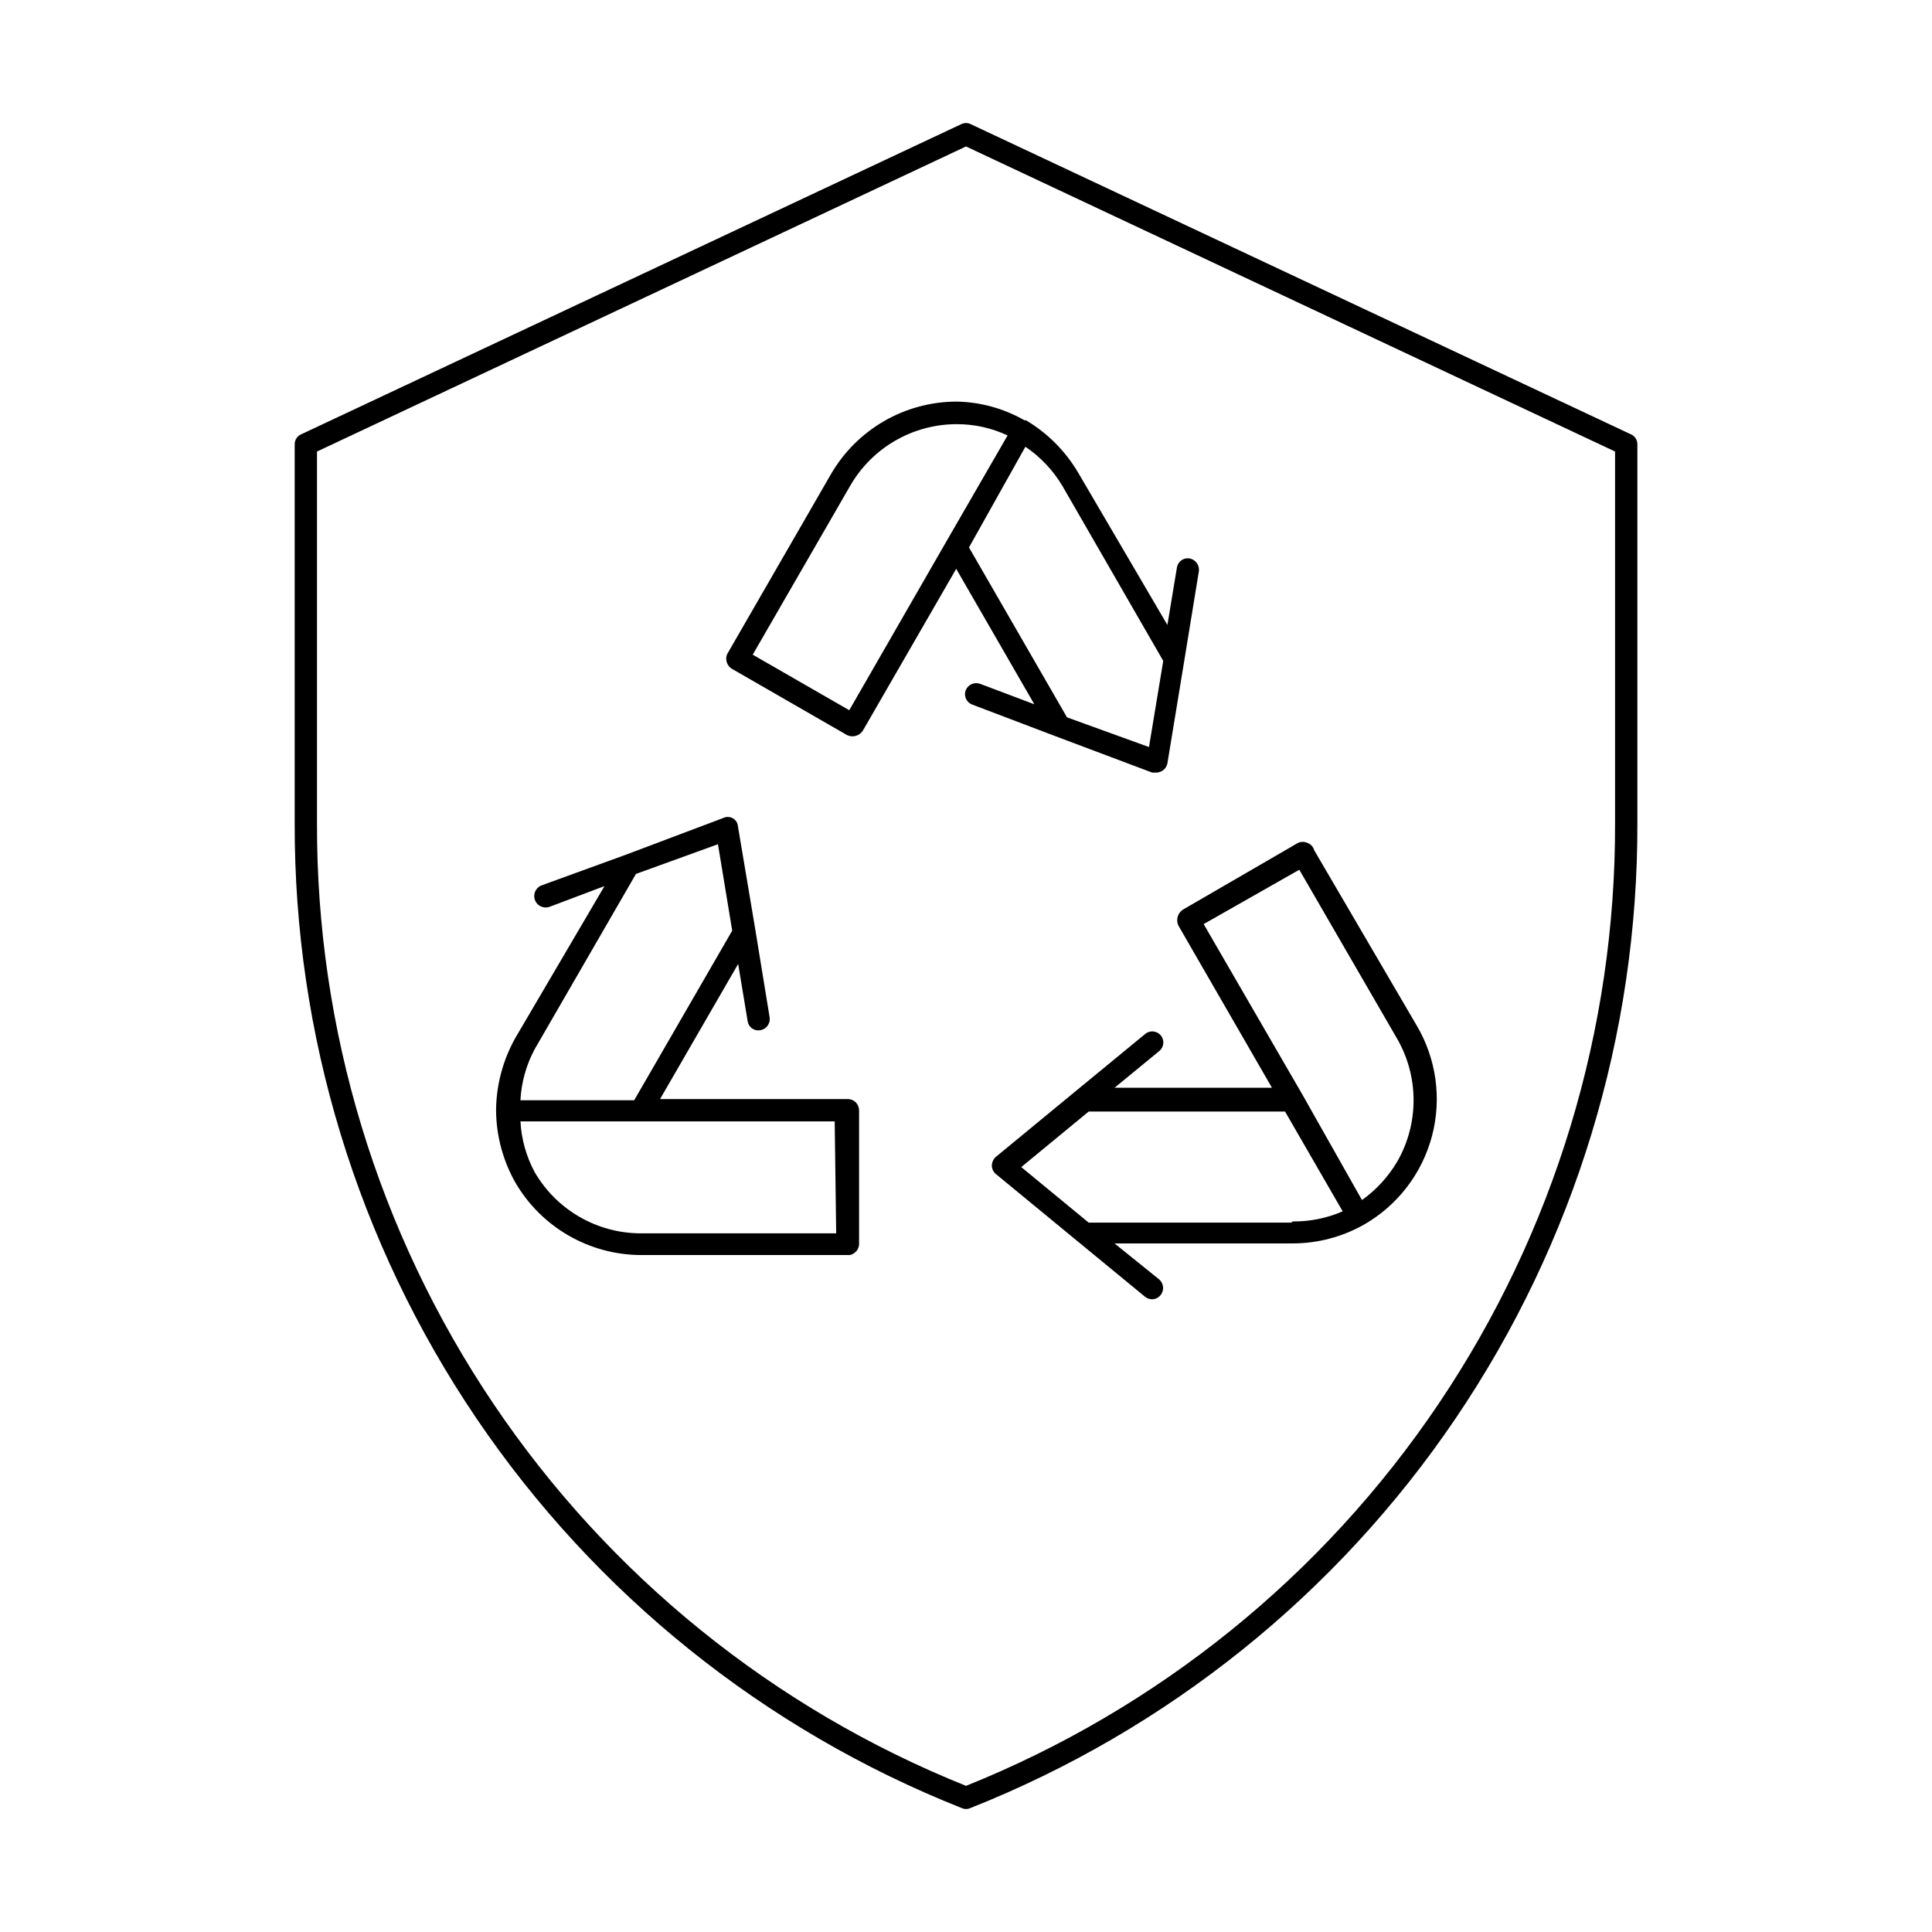
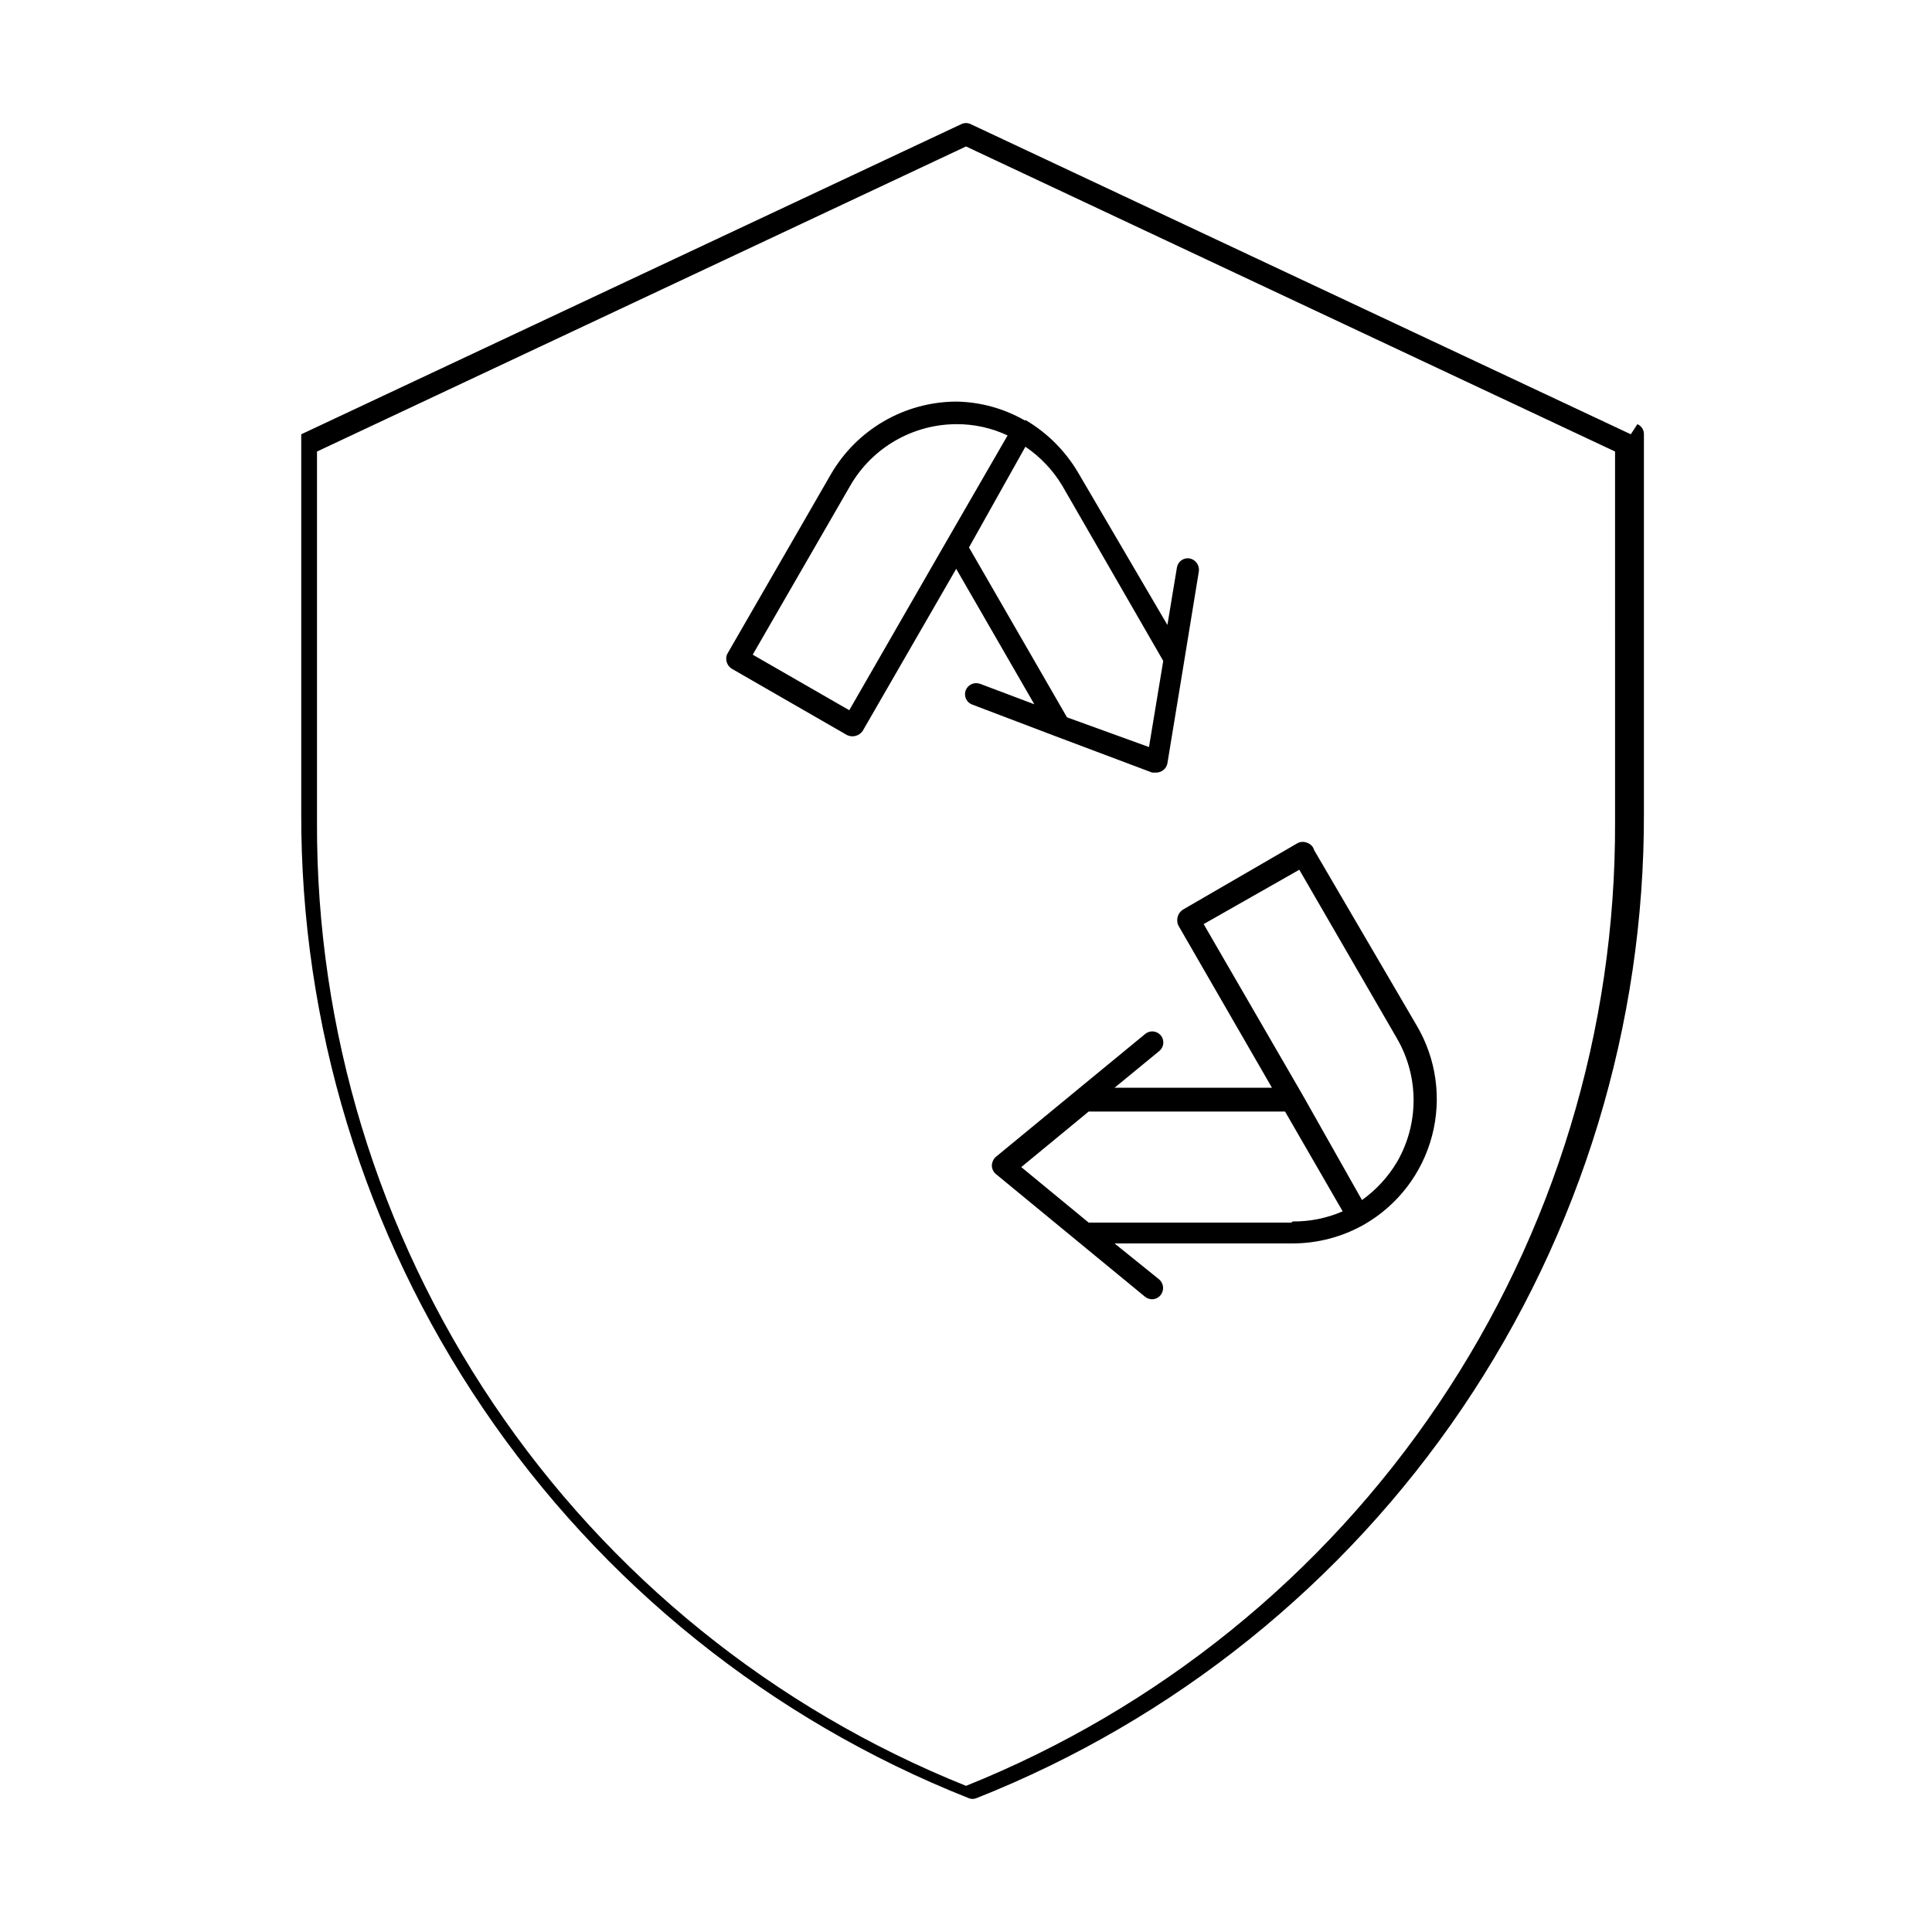
<svg xmlns="http://www.w3.org/2000/svg" fill="#000000" width="800px" height="800px" version="1.1" viewBox="144 144 512 512">
  <g>
-     <path d="m576.18 259.09-174.92-82.184c-0.793-0.395-1.727-0.395-2.519 0l-174.91 82.184c-1.074 0.453-1.762 1.512-1.734 2.676v100.21c-0.18 56.262 16.594 111.27 48.129 157.86 31.539 46.59 76.379 82.598 128.68 103.34 0.703 0.316 1.504 0.316 2.207 0 52.297-20.738 97.141-56.746 128.68-103.34 31.539-46.59 48.309-101.6 48.129-157.86v-100.21c0.027-1.164-0.66-2.223-1.73-2.676zm-4.172 102.89c0.18 54.883-16.117 108.55-46.781 154.07-30.668 45.516-74.293 80.777-125.22 101.22-50.934-20.441-94.559-55.703-125.22-101.22-30.668-45.516-46.965-99.188-46.781-154.07v-98.32l172-80.848 172 80.848z" />
+     <path d="m576.18 259.09-174.92-82.184c-0.793-0.395-1.727-0.395-2.519 0l-174.91 82.184v100.21c-0.18 56.262 16.594 111.27 48.129 157.86 31.539 46.59 76.379 82.598 128.68 103.34 0.703 0.316 1.504 0.316 2.207 0 52.297-20.738 97.141-56.746 128.68-103.34 31.539-46.59 48.309-101.6 48.129-157.86v-100.21c0.027-1.164-0.66-2.223-1.73-2.676zm-4.172 102.89c0.18 54.883-16.117 108.55-46.781 154.07-30.668 45.516-74.293 80.777-125.22 101.22-50.934-20.441-94.559-55.703-125.22-101.22-30.668-45.516-46.965-99.188-46.781-154.07v-98.32l172-80.848 172 80.848z" />
    <path d="m456.29 389.29 24.797 42.98h-41.723l11.887-9.762c1.238-1.043 1.398-2.894 0.355-4.133-1.047-1.238-2.894-1.398-4.133-0.352l-18.184 14.957-21.414 17.633c-0.633 0.59-1.004 1.414-1.023 2.281 0.012 0.848 0.387 1.648 1.023 2.203l21.332 17.555 18.184 14.957c0.531 0.449 1.199 0.699 1.891 0.711 0.891 0 1.73-0.406 2.281-1.105 1.031-1.266 0.855-3.121-0.391-4.172l-11.809-9.523h47.23c6.656-0.008 13.191-1.746 18.973-5.039 8.879-5.113 15.34-13.57 17.941-23.477 2.602-9.91 1.133-20.449-4.086-29.266l-27.16-46.445c-0.23-0.875-0.879-1.582-1.73-1.887-0.82-0.398-1.777-0.398-2.598 0l-30.543 17.711c-1.324 0.945-1.785 2.695-1.102 4.172zm29.914 78.719h-53.688l-17.871-14.719 17.871-14.719h52.035l15.273 26.449-0.004-0.004c-4.172 1.816-8.68 2.731-13.227 2.68zm2.125-93.52 25.977 44.871c5.746 10.047 5.746 22.387 0 32.434-2.371 4.027-5.562 7.516-9.367 10.234l-15.742-27.867-26.215-45.266z" />
-     <path d="m368.51 435.27h-49.594l20.703-35.816 2.519 15.191c0.113 0.773 0.539 1.465 1.18 1.91 0.641 0.449 1.438 0.613 2.203 0.453 1.598-0.281 2.68-1.785 2.441-3.387l-3.856-23.617-4.566-27.16v0.004c-0.094-0.879-0.629-1.652-1.418-2.047-0.793-0.395-1.727-0.395-2.519 0l-25.898 9.762-22.277 8.105c-0.742 0.312-1.328 0.91-1.633 1.656-0.301 0.742-0.297 1.578 0.02 2.32 0.652 1.543 2.43 2.266 3.973 1.613l14.406-5.434-23.617 40.227c-3.262 5.801-5.019 12.32-5.113 18.973v0.473c0.086 6.629 1.848 13.129 5.113 18.895 6.891 11.836 19.527 19.141 33.223 19.207h54.711c0.68 0.098 1.367-0.102 1.887-0.551 0.781-0.535 1.25-1.418 1.262-2.363v-35.422c-0.012-0.793-0.32-1.551-0.867-2.125-0.609-0.594-1.434-0.906-2.281-0.867zm-82.816-13.227 26.844-46.445 21.727-7.871 3.777 22.906-25.977 44.949h-30.148c0.246-4.734 1.535-9.359 3.777-13.539zm79.902 48.809h-51.797c-11.586-0.027-22.285-6.203-28.105-16.219-2.231-4.152-3.519-8.75-3.777-13.461h83.285z" />
    <path d="m364.18 269.71-27.238 47.23 0.004 0.004c-0.391 0.547-0.559 1.223-0.473 1.891 0.082 0.961 0.605 1.832 1.414 2.359l30.625 17.633c1.449 0.672 3.172 0.207 4.094-1.102l24.797-42.98 20.703 35.895-14.406-5.434v0.004c-1.52-0.535-3.191 0.23-3.781 1.73-0.277 0.73-0.25 1.543 0.074 2.254 0.328 0.711 0.926 1.262 1.66 1.527l21.961 8.344 25.742 9.684h1.102v-0.004c0.496-0.02 0.98-0.152 1.418-0.391 0.777-0.43 1.324-1.18 1.496-2.047l4.488-27.316 3.856-23.617c0.195-1.594-0.867-3.066-2.441-3.383-0.773-0.137-1.57 0.043-2.207 0.504-0.637 0.461-1.062 1.156-1.176 1.934l-2.519 15.191-23.617-40.305v0.004c-3.363-5.742-8.133-10.535-13.855-13.934h-0.395 0.004c-5.519-3.16-11.75-4.867-18.105-4.961-13.715 0.066-26.363 7.41-33.223 19.285zm61.324 2.992 26.766 46.445-3.777 22.828-21.727-7.871-25.977-45.027 14.953-26.688c3.965 2.688 7.297 6.207 9.762 10.312zm-30.621 14.641-25.82 44.871-25.586-14.719 25.898-44.871c5.82-10.016 16.52-16.188 28.105-16.215 4.68-0.023 9.305 1 13.539 2.988z" />
  </g>
</svg>